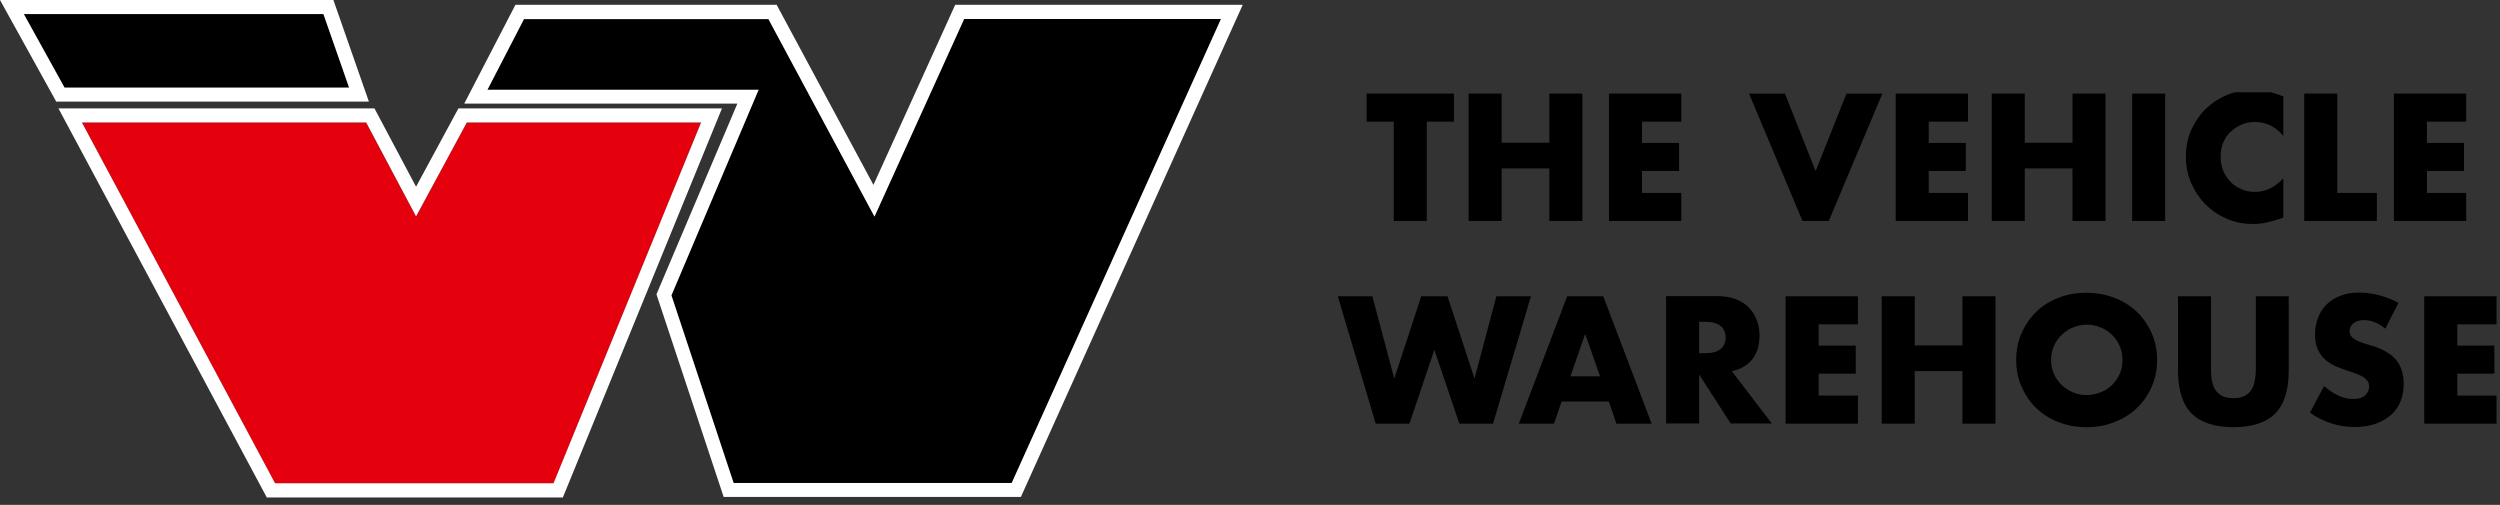
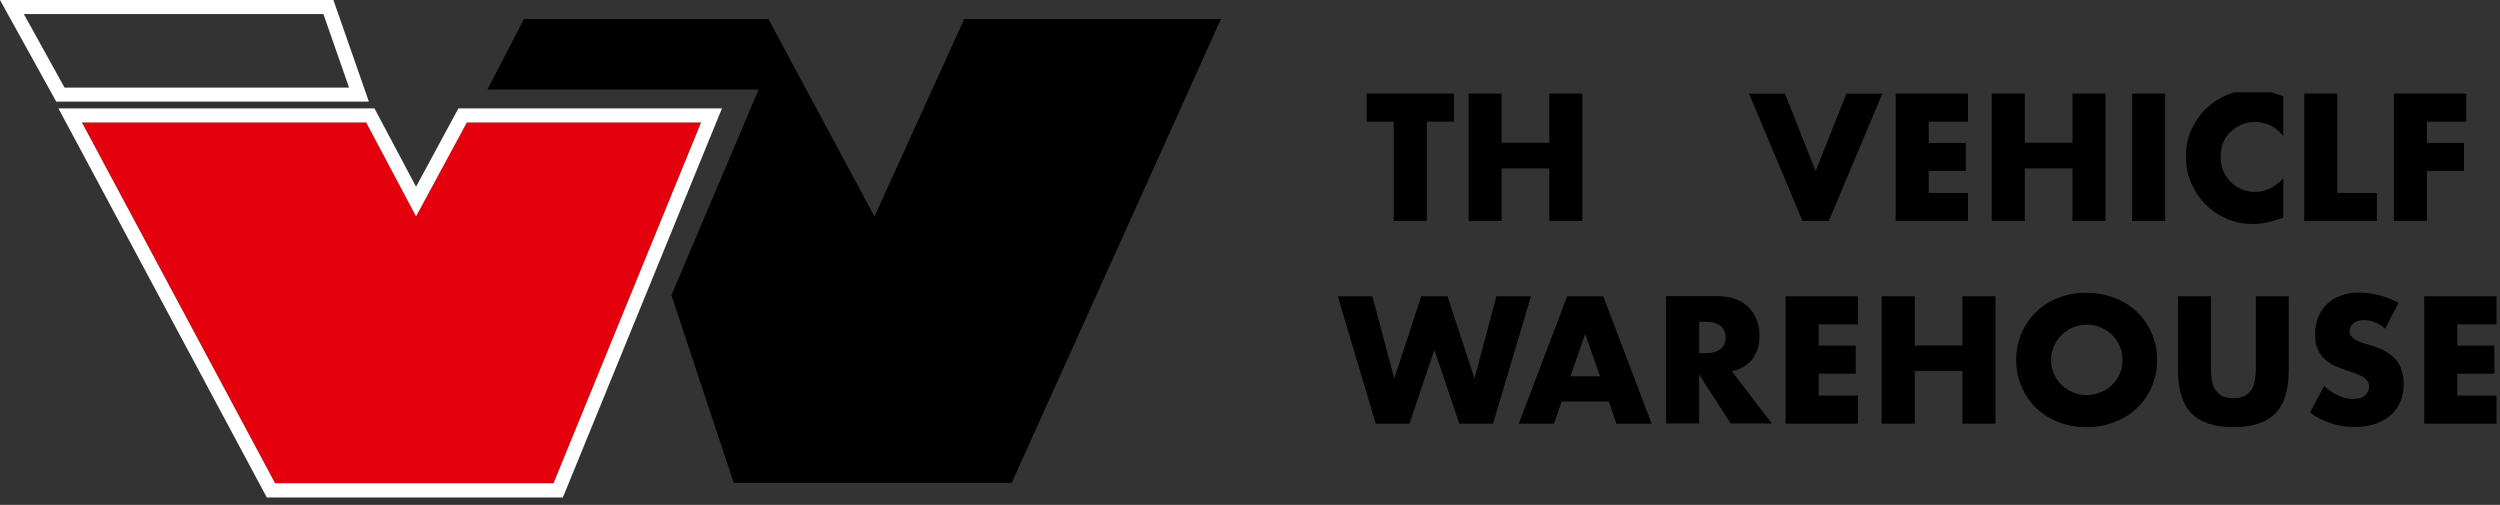
<svg xmlns="http://www.w3.org/2000/svg" width="515" height="104" viewBox="0 0 515 104" fill="none">
  <rect x="0" y="0" width="515" height="104" fill="#333333" stroke="none" />
  <g clip-path="url(#clip0_85_87)">
    <path d="M293.919 45.516V25.057H299.509V19.281H281.524V25.057H287.114V45.516H293.919Z" fill="black" />
    <path d="M325.966 45.516V19.281H319.161V29.406H309.335V19.281H302.53V45.516H309.335V34.695H319.161V45.516H325.966Z" fill="black" />
-     <path d="M346.346 25.057V19.281H331.451V45.516H346.346V39.74H338.257V35.217H345.895V29.441H338.257V25.057H346.346Z" fill="black" />
    <path d="M367.699 19.281H360.304L371.31 45.516H376.727L387.768 19.281H380.372L374.018 35.251L367.699 19.281Z" fill="black" />
    <path d="M405.405 25.057V19.281H390.51V45.516H405.405V39.74H397.315V35.217H404.954V29.441H397.315V25.057H405.405Z" fill="black" />
    <path d="M433.737 45.516V19.281H426.932V29.406H417.106V19.281H410.301V45.516H417.106V34.695H426.932V45.516H433.737Z" fill="black" />
    <path d="M446.028 19.281H439.223V45.516H446.028V19.281Z" fill="black" />
    <path d="M459.464 27.214C460.089 26.588 460.853 26.066 461.721 25.683C462.589 25.3 463.527 25.127 464.534 25.127C466.86 25.127 468.804 26.101 470.367 28.015V19.873C469.255 19.42 468.214 19.072 467.172 18.864C466.165 18.655 465.159 18.516 464.082 18.516C462.242 18.516 460.506 18.864 458.839 19.525C457.173 20.221 455.715 21.16 454.43 22.378C453.18 23.596 452.173 25.057 451.409 26.727C450.646 28.397 450.298 30.241 450.298 32.259C450.298 34.278 450.68 36.156 451.444 37.827C452.208 39.532 453.215 40.993 454.499 42.245C455.749 43.498 457.208 44.438 458.874 45.133C460.541 45.829 462.277 46.142 464.082 46.142C464.95 46.142 465.853 46.073 466.756 45.864C467.658 45.69 468.631 45.412 469.672 45.064L470.367 44.82V36.748C468.631 38.592 466.686 39.532 464.499 39.532C463.492 39.532 462.589 39.358 461.721 38.975C460.853 38.592 460.124 38.105 459.464 37.444C458.839 36.783 458.319 36.017 457.971 35.147C457.624 34.278 457.451 33.303 457.451 32.259C457.451 31.216 457.624 30.276 457.971 29.406C458.319 28.536 458.839 27.771 459.464 27.145V27.214Z" fill="black" />
    <path d="M489.636 39.74H481.477V19.281H474.672V45.516H489.636V39.74Z" fill="black" />
-     <path d="M508.038 25.057V19.281H493.143V45.516H508.038V39.74H499.948V35.217H507.586V29.441H499.948V25.057H508.038Z" fill="black" />
+     <path d="M508.038 25.057V19.281H493.143V45.516H508.038H499.948V35.217H507.586V29.441H499.948V25.057H508.038Z" fill="black" />
    <path d="M308.258 61.034L303.745 77.979L298.19 61.034H292.773L287.218 77.979L282.705 61.034H275.587L283.399 87.269H290.343L295.482 72.064L300.62 87.269H307.564L315.376 61.034H308.258Z" fill="black" />
    <path d="M322.841 61.034L312.876 87.269H320.133L321.695 82.711H331.417L332.979 87.269H340.236L330.271 61.034H322.841ZM323.501 77.527L326.556 68.793L329.611 77.527H323.501Z" fill="black" />
    <path d="M360.998 73.978C361.971 72.725 362.457 71.125 362.457 69.107C362.457 67.993 362.283 66.949 361.901 65.975C361.554 65.001 360.998 64.131 360.304 63.4C359.61 62.67 358.707 62.078 357.63 61.661C356.554 61.243 355.27 60.999 353.811 60.999H343.222V87.234H350.027V77.144L356.519 87.234H364.991L356.762 76.483C358.637 76.031 360.061 75.196 361.033 73.943L360.998 73.978ZM354.402 71.925C353.672 72.482 352.666 72.76 351.311 72.76H350.027V66.288H351.311C352.666 66.288 353.672 66.567 354.402 67.123C355.131 67.68 355.478 68.48 355.478 69.524C355.478 70.568 355.131 71.368 354.402 71.925Z" fill="black" />
    <path d="M367.838 87.269H382.733V81.493H374.643V76.97H382.282V71.194H374.643V66.81H382.733V61.034H367.838V87.269Z" fill="black" />
    <path d="M404.259 71.159H394.434V61.034H387.628V87.269H394.434V76.448H404.259V87.269H411.064V61.034H404.259V71.159Z" fill="black" />
    <path d="M440.264 64.305C438.98 63.053 437.452 62.078 435.646 61.382C433.876 60.687 431.931 60.304 429.813 60.304C427.696 60.304 425.716 60.652 423.946 61.382C422.175 62.078 420.647 63.053 419.397 64.305C418.113 65.558 417.141 67.019 416.412 68.724C415.682 70.394 415.335 72.203 415.335 74.152C415.335 76.1 415.682 77.91 416.412 79.58C417.141 81.25 418.113 82.746 419.397 83.999C420.682 85.251 422.175 86.226 423.946 86.921C425.716 87.617 427.661 88 429.813 88C431.966 88 433.876 87.652 435.646 86.921C437.417 86.226 438.98 85.251 440.264 83.999C441.549 82.746 442.556 81.285 443.285 79.58C444.014 77.91 444.361 76.1 444.361 74.152C444.361 72.203 444.014 70.394 443.285 68.724C442.556 67.054 441.549 65.558 440.264 64.305ZM436.653 77.04C436.271 77.91 435.716 78.675 435.056 79.336C434.362 79.997 433.598 80.484 432.695 80.832C431.793 81.18 430.855 81.389 429.883 81.389C428.911 81.389 427.939 81.215 427.071 80.832C426.168 80.484 425.404 79.963 424.71 79.336C424.05 78.675 423.494 77.91 423.112 77.04C422.731 76.17 422.522 75.196 422.522 74.152C422.522 73.108 422.731 72.134 423.112 71.264C423.494 70.394 424.05 69.629 424.71 68.968C425.369 68.306 426.168 67.819 427.071 67.437C427.973 67.089 428.911 66.88 429.883 66.88C430.855 66.88 431.827 67.054 432.695 67.437C433.598 67.784 434.362 68.306 435.056 68.968C435.751 69.629 436.271 70.394 436.653 71.264C437.035 72.134 437.244 73.108 437.244 74.152C437.244 75.196 437.035 76.17 436.653 77.04Z" fill="black" />
    <path d="M464.707 75.3C464.707 76.065 464.707 76.831 464.603 77.631C464.499 78.431 464.36 79.162 464.082 79.788C463.77 80.45 463.318 80.971 462.693 81.389C462.068 81.806 461.2 82.015 460.089 82.015C458.978 82.015 458.076 81.806 457.451 81.389C456.826 80.971 456.374 80.45 456.062 79.788C455.784 79.127 455.611 78.397 455.541 77.631C455.472 76.866 455.472 76.031 455.472 75.3V61.034H448.667V76.239C448.667 80.31 449.604 83.303 451.479 85.181C453.354 87.06 456.235 88 460.089 88C463.943 88 466.825 87.06 468.7 85.181C470.575 83.303 471.478 80.31 471.478 76.239V61.034H464.707V75.3Z" fill="black" />
    <path d="M488.699 71.264C488.143 71.09 487.588 70.916 487.032 70.742C486.477 70.568 485.956 70.394 485.504 70.151C485.053 69.907 484.671 69.663 484.428 69.35C484.15 69.037 484.012 68.654 484.012 68.202C484.012 67.541 484.289 66.984 484.845 66.567C485.4 66.149 486.129 65.941 486.997 65.941C487.692 65.941 488.421 66.08 489.15 66.358C489.879 66.636 490.643 67.089 491.372 67.715L494.08 62.392C492.796 61.696 491.442 61.174 490.018 60.791C488.595 60.443 487.24 60.269 485.956 60.269C484.567 60.269 483.317 60.478 482.206 60.895C481.095 61.313 480.123 61.904 479.359 62.635C478.595 63.401 477.97 64.305 477.554 65.349C477.137 66.393 476.894 67.576 476.894 68.898C476.894 70.22 477.102 71.264 477.519 72.099C477.935 72.934 478.456 73.665 479.116 74.187C479.776 74.743 480.539 75.196 481.373 75.544C482.206 75.892 483.074 76.205 483.977 76.483C484.706 76.727 485.366 76.97 485.852 77.179C486.338 77.388 486.789 77.597 487.136 77.875C487.449 78.119 487.692 78.397 487.831 78.675C487.97 78.954 488.039 79.302 488.039 79.684C488.039 80.345 487.761 80.902 487.24 81.424C486.685 81.946 485.852 82.189 484.741 82.189C483.768 82.189 482.796 81.981 481.789 81.528C480.783 81.076 479.776 80.415 478.769 79.51L475.852 85.008C478.665 86.991 481.755 87.965 485.053 87.965C486.65 87.965 488.074 87.757 489.324 87.304C490.574 86.887 491.65 86.26 492.518 85.495C493.386 84.73 494.046 83.79 494.497 82.712C494.948 81.633 495.157 80.415 495.157 79.058C495.157 77.075 494.636 75.439 493.629 74.187C492.587 72.934 490.956 71.96 488.733 71.229L488.699 71.264Z" fill="black" />
    <path d="M499.392 87.269H514.287V81.493H506.197V76.97H513.836V71.194H506.197V66.81H514.287V61.034H499.392V87.269Z" fill="black" />
  </g>
  <g clip-path="url(#clip1_85_87)">
    <path d="M114.027 99.579L144.429 25.223H96.17L85.707 44.603L75.431 25.223H16.869L56.666 99.579H114.027Z" fill="#E4000C" />
    <path d="M115.949 102.474L148.726 22.328H94.435L85.707 38.465L77.139 22.328H12.038L54.958 102.474H115.975H115.949ZM75.431 25.223L85.707 44.576L96.17 25.223H144.429L114.027 99.552H56.666L16.869 25.223H75.431Z" fill="white" />
-     <path d="M71.934 18.04L66.623 2.895H4.911L13.293 18.04H71.934Z" fill="black" />
    <path d="M68.678 0H0L11.584 20.934H75.991L68.678 0ZM66.622 2.895L71.907 18.04H13.293L4.911 2.895H66.622Z" fill="white" />
    <path d="M156.28 18.442L138.316 60.82L151.155 99.472H208.409L251.516 3.914H198.639L180.142 44.603L158.282 3.914H107.941L100.414 18.442H156.28Z" fill="black" />
-     <path d="M135.247 60.685L149.073 102.367H210.304L256 0.992H196.771L179.929 38.089L159.99 0.992H106.179L95.636 21.336H151.902L135.22 60.659L135.247 60.685ZM158.282 3.913L180.142 44.63L198.613 3.913H251.516L208.409 99.499H151.128L138.316 60.846L156.28 18.495H100.414L107.941 3.94H158.255L158.282 3.913Z" fill="white" />
  </g>
  <defs>
    <clipPath id="clip0_85_87">
      <rect width="240" height="69" fill="white" transform="translate(275 19)" />
    </clipPath>
    <clipPath id="clip1_85_87">
      <rect width="256" height="104" fill="white" />
    </clipPath>
  </defs>
</svg>